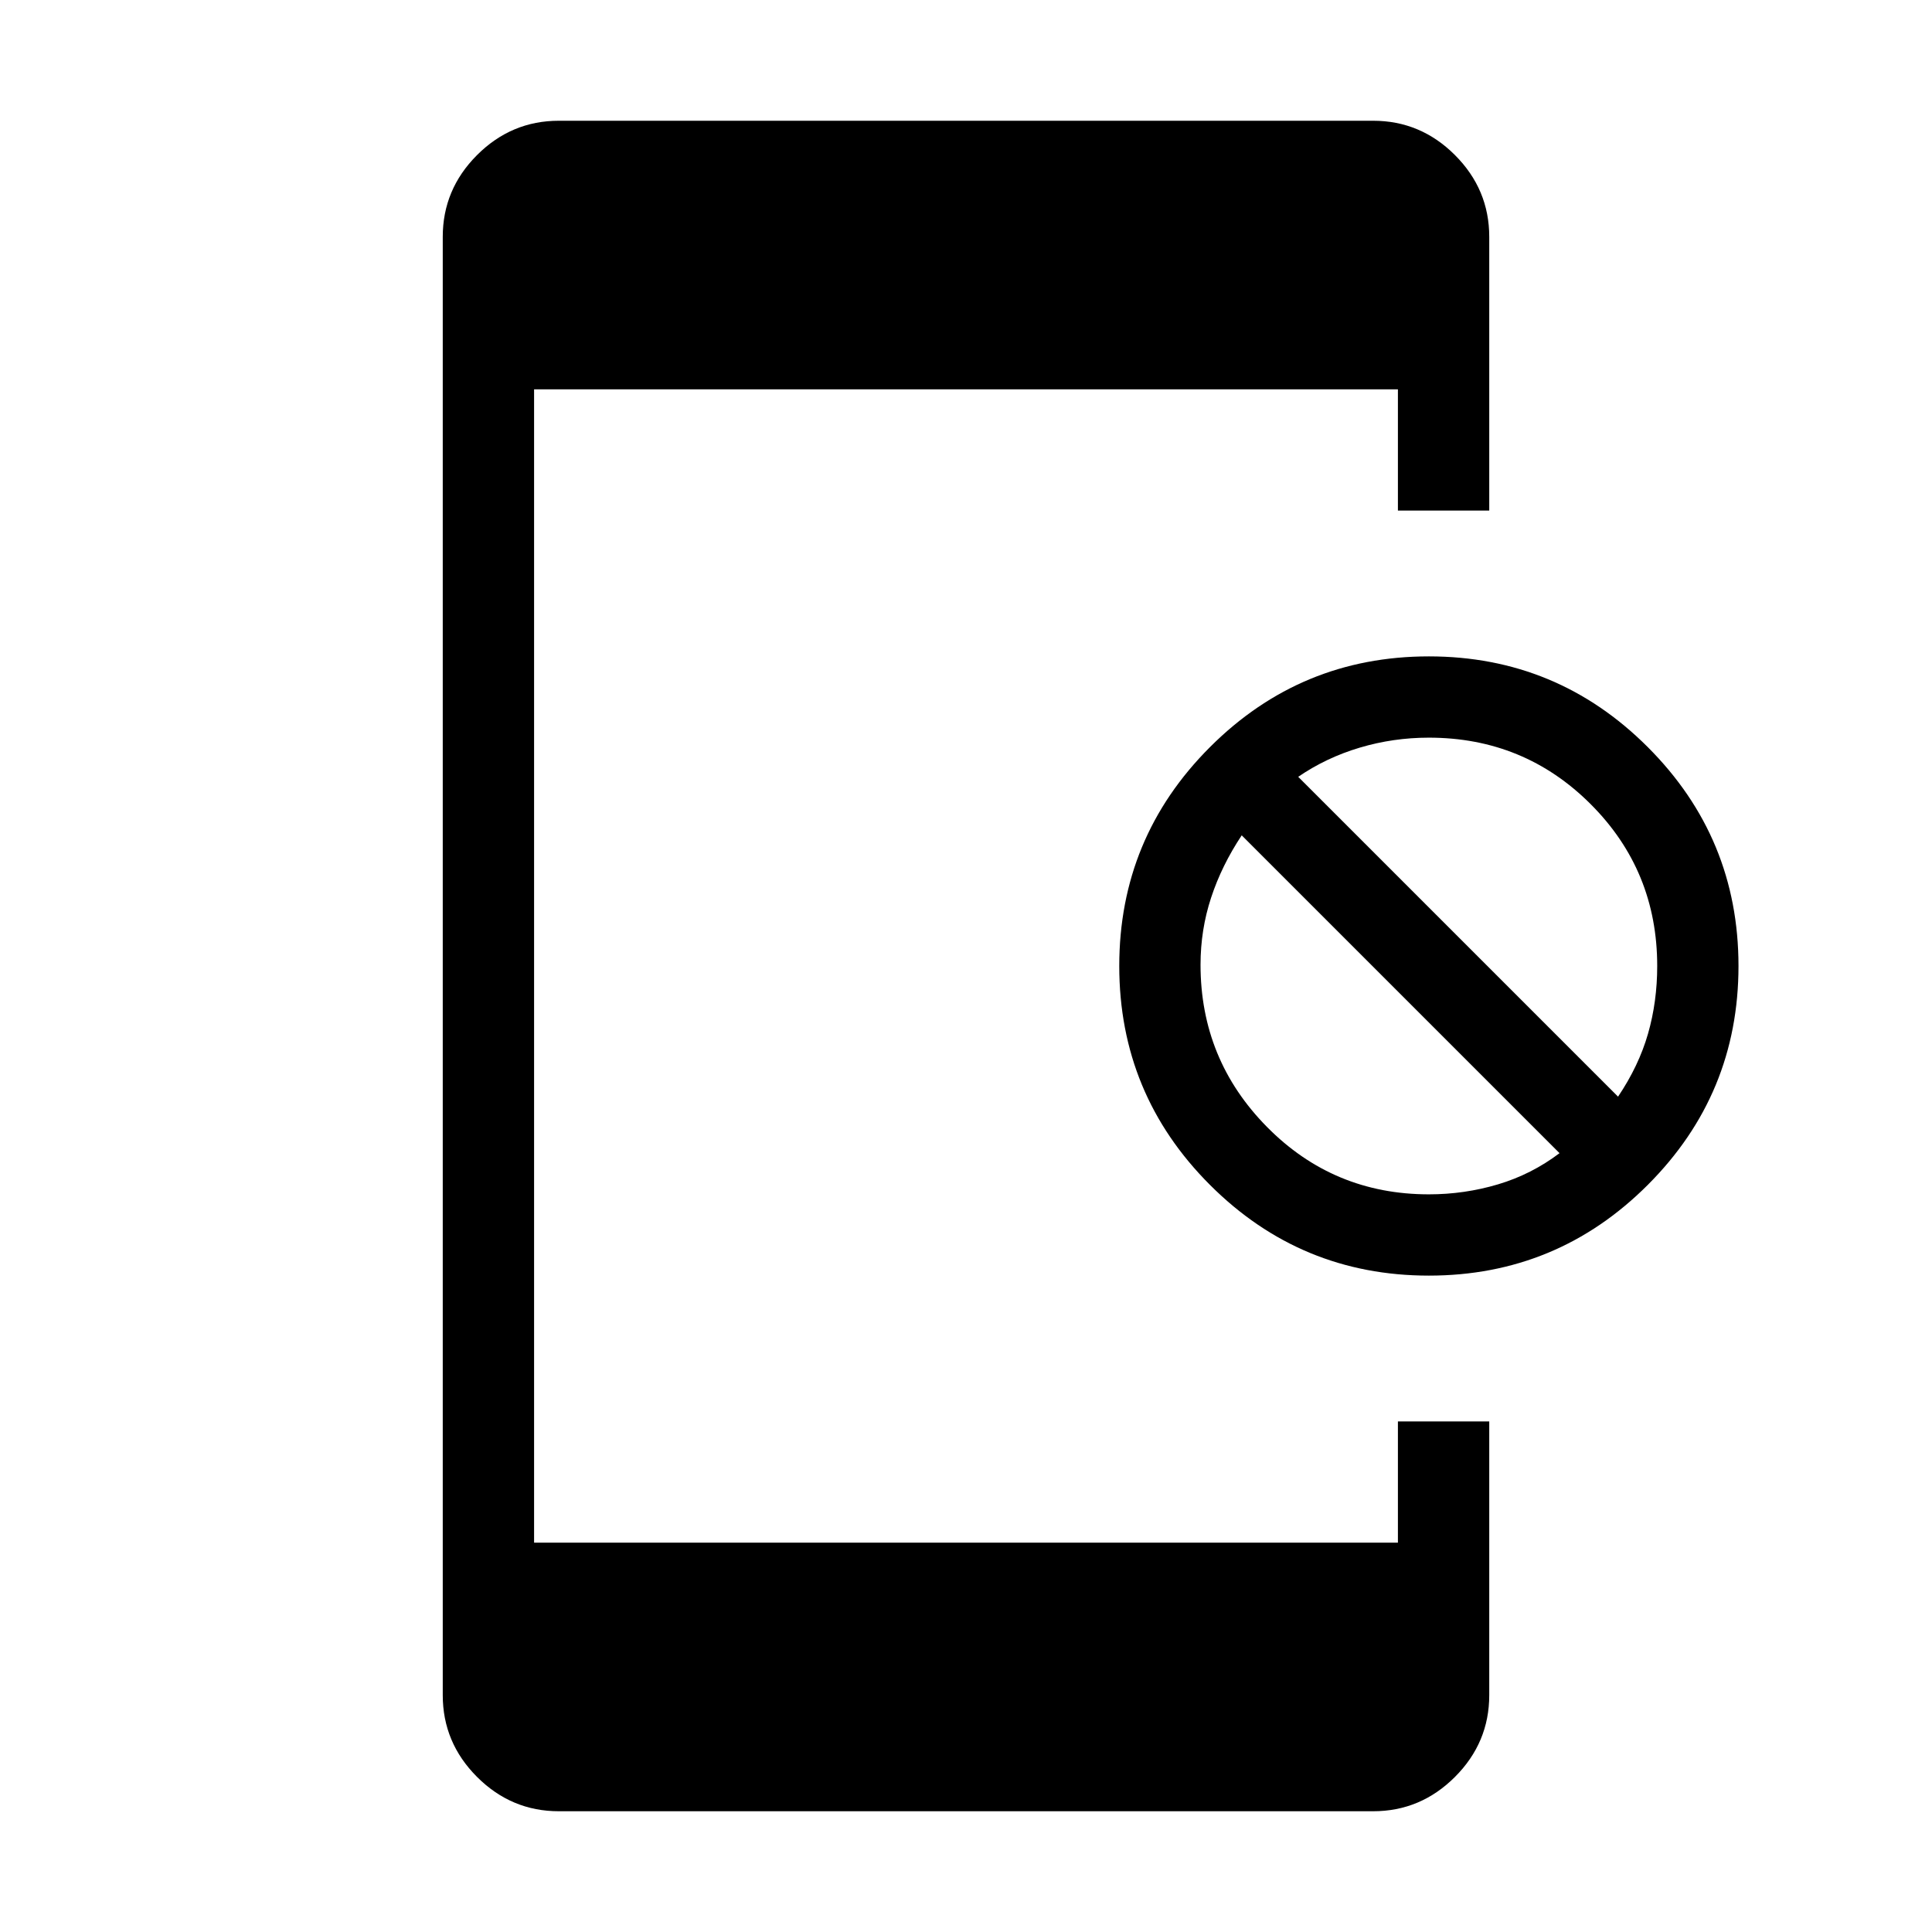
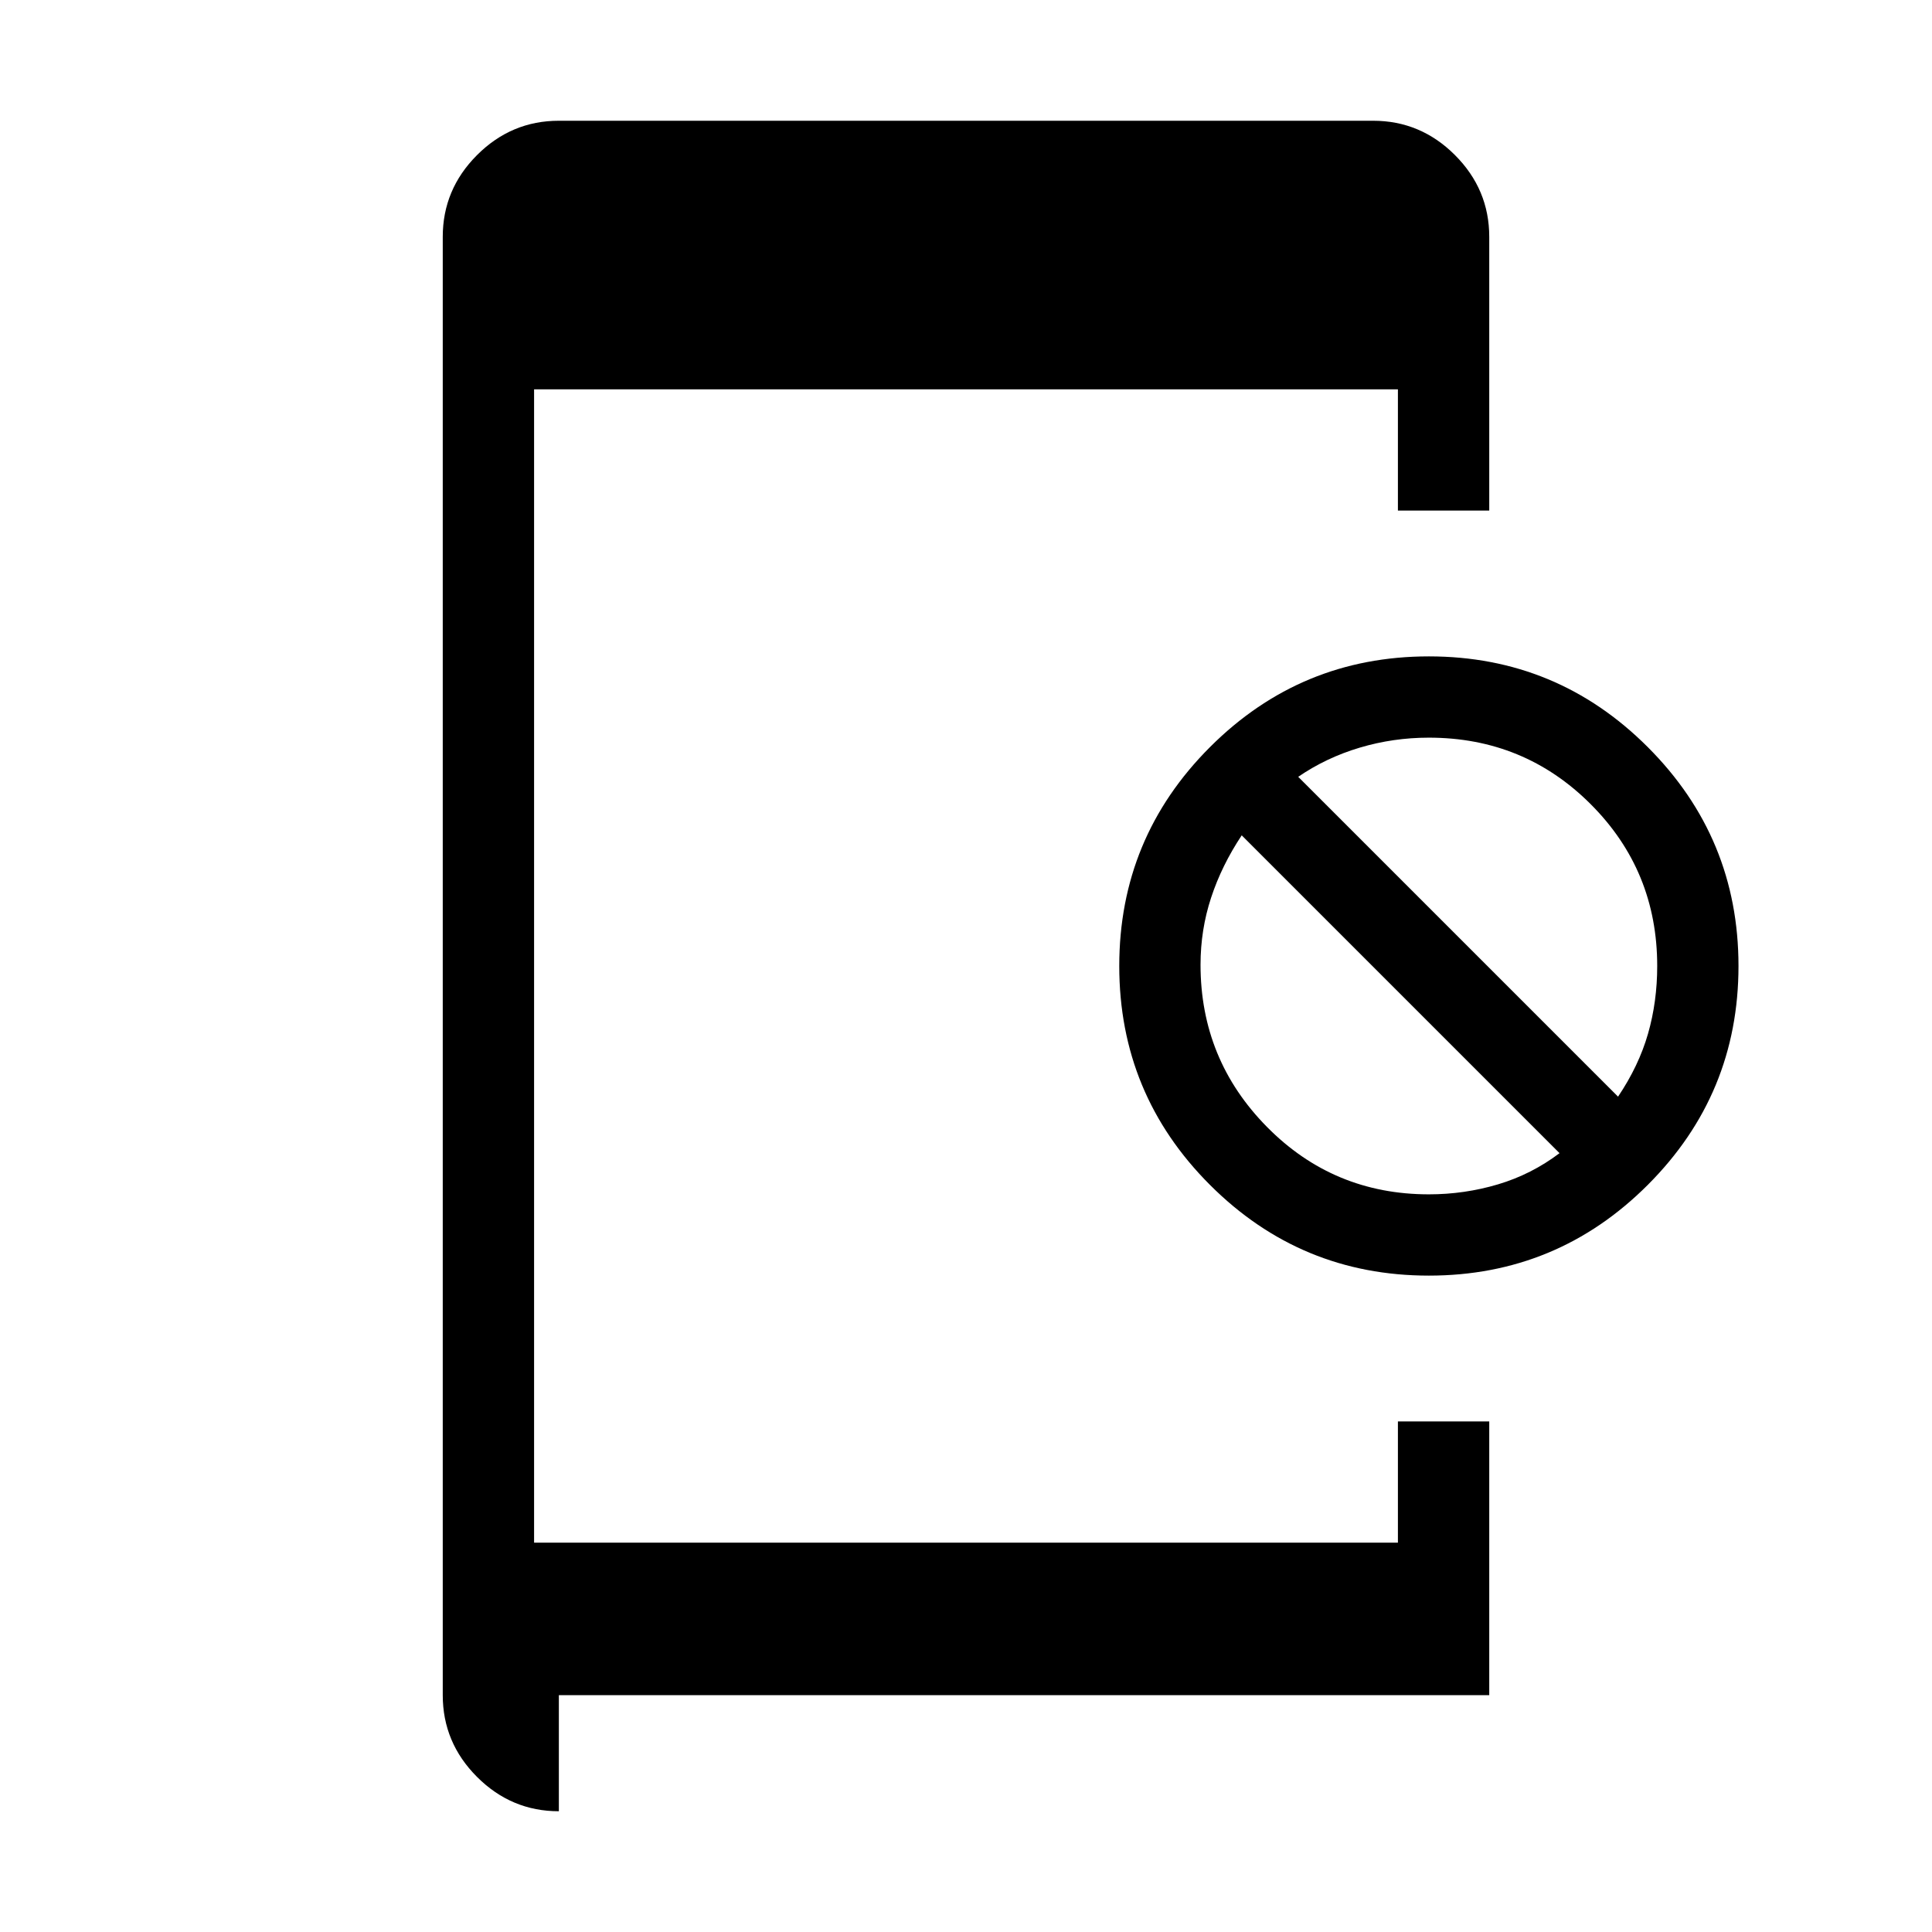
<svg xmlns="http://www.w3.org/2000/svg" width="48" height="48" viewBox="0 -960 960 960">
-   <path d="M277.694-60.002q-23.596 0-40.645-17.047-17.048-17.048-17.048-40.645v-724.612q0-23.596 17.048-40.645 17.049-17.048 40.645-17.048h404.612q23.596 0 40.645 17.048 17.048 17.049 17.048 40.645v135.999h-45.384v-60.231h-429.23v573.076h429.23v-60.231h45.384v135.999q0 23.597-17.048 40.645-17.049 17.048-40.645 17.048H277.694Zm432.305-266.152q-63.692 0-108.769-45.077Q556.154-416.308 556.154-480q0-63.692 45.076-108.769 45.077-45.077 108.769-45.077 63.692 0 108.769 45.077Q863.845-543.692 863.845-480q0 63.692-45.077 108.769-45.077 45.077-108.769 45.077Zm0-40.384q17.695 0 34.348-4.962Q761-376.461 774.923-387L616.999-544.924q-9.923 14.924-15.192 30.919-5.27 15.996-5.27 33.39 0 47.154 33.054 80.615 33.054 33.462 80.408 33.462Zm94-48.538q10.308-15.308 14.885-31.248 4.577-15.94 4.577-33.676 0-47.354-33.054-80.408t-80.408-33.054q-17.694 0-34.347 4.962-16.653 4.961-30.576 14.5l158.923 158.924Z" />
+   <path d="M277.694-60.002q-23.596 0-40.645-17.047-17.048-17.048-17.048-40.645v-724.612q0-23.596 17.048-40.645 17.049-17.048 40.645-17.048h404.612q23.596 0 40.645 17.048 17.048 17.049 17.048 40.645v135.999h-45.384v-60.231h-429.23v573.076h429.23v-60.231h45.384v135.999H277.694Zm432.305-266.152q-63.692 0-108.769-45.077Q556.154-416.308 556.154-480q0-63.692 45.076-108.769 45.077-45.077 108.769-45.077 63.692 0 108.769 45.077Q863.845-543.692 863.845-480q0 63.692-45.077 108.769-45.077 45.077-108.769 45.077Zm0-40.384q17.695 0 34.348-4.962Q761-376.461 774.923-387L616.999-544.924q-9.923 14.924-15.192 30.919-5.27 15.996-5.27 33.39 0 47.154 33.054 80.615 33.054 33.462 80.408 33.462Zm94-48.538q10.308-15.308 14.885-31.248 4.577-15.94 4.577-33.676 0-47.354-33.054-80.408t-80.408-33.054q-17.694 0-34.347 4.962-16.653 4.961-30.576 14.5l158.923 158.924Z" />
</svg>